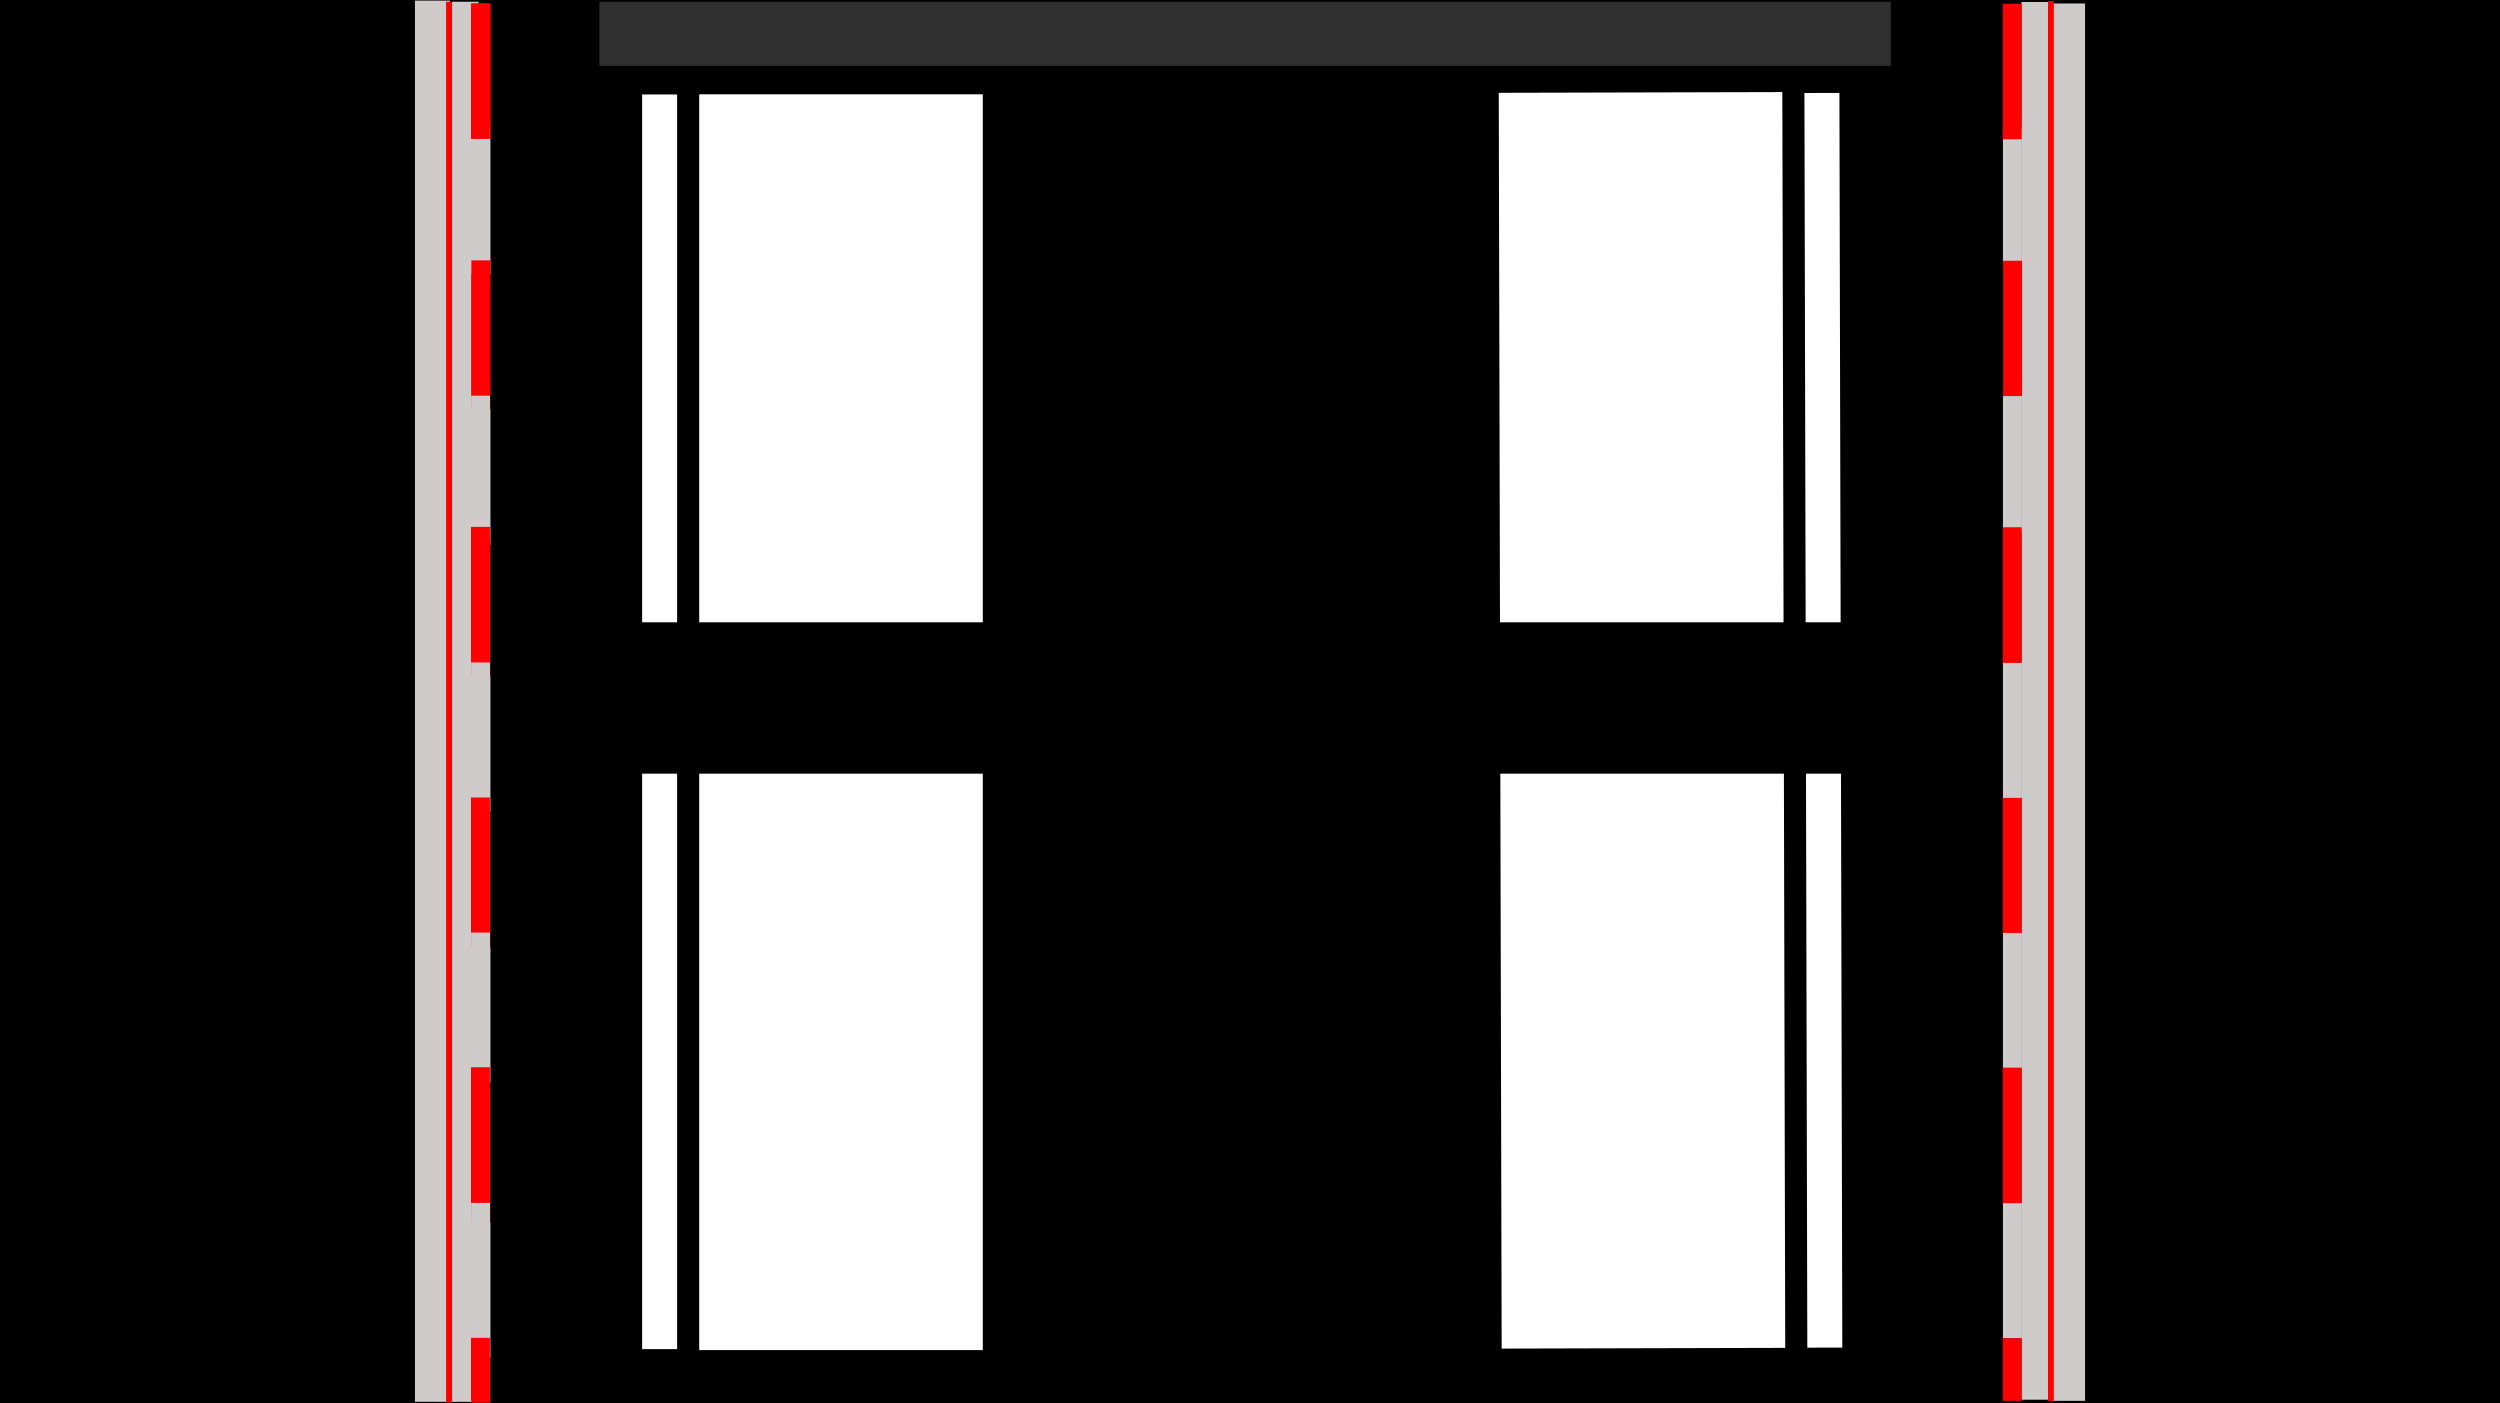
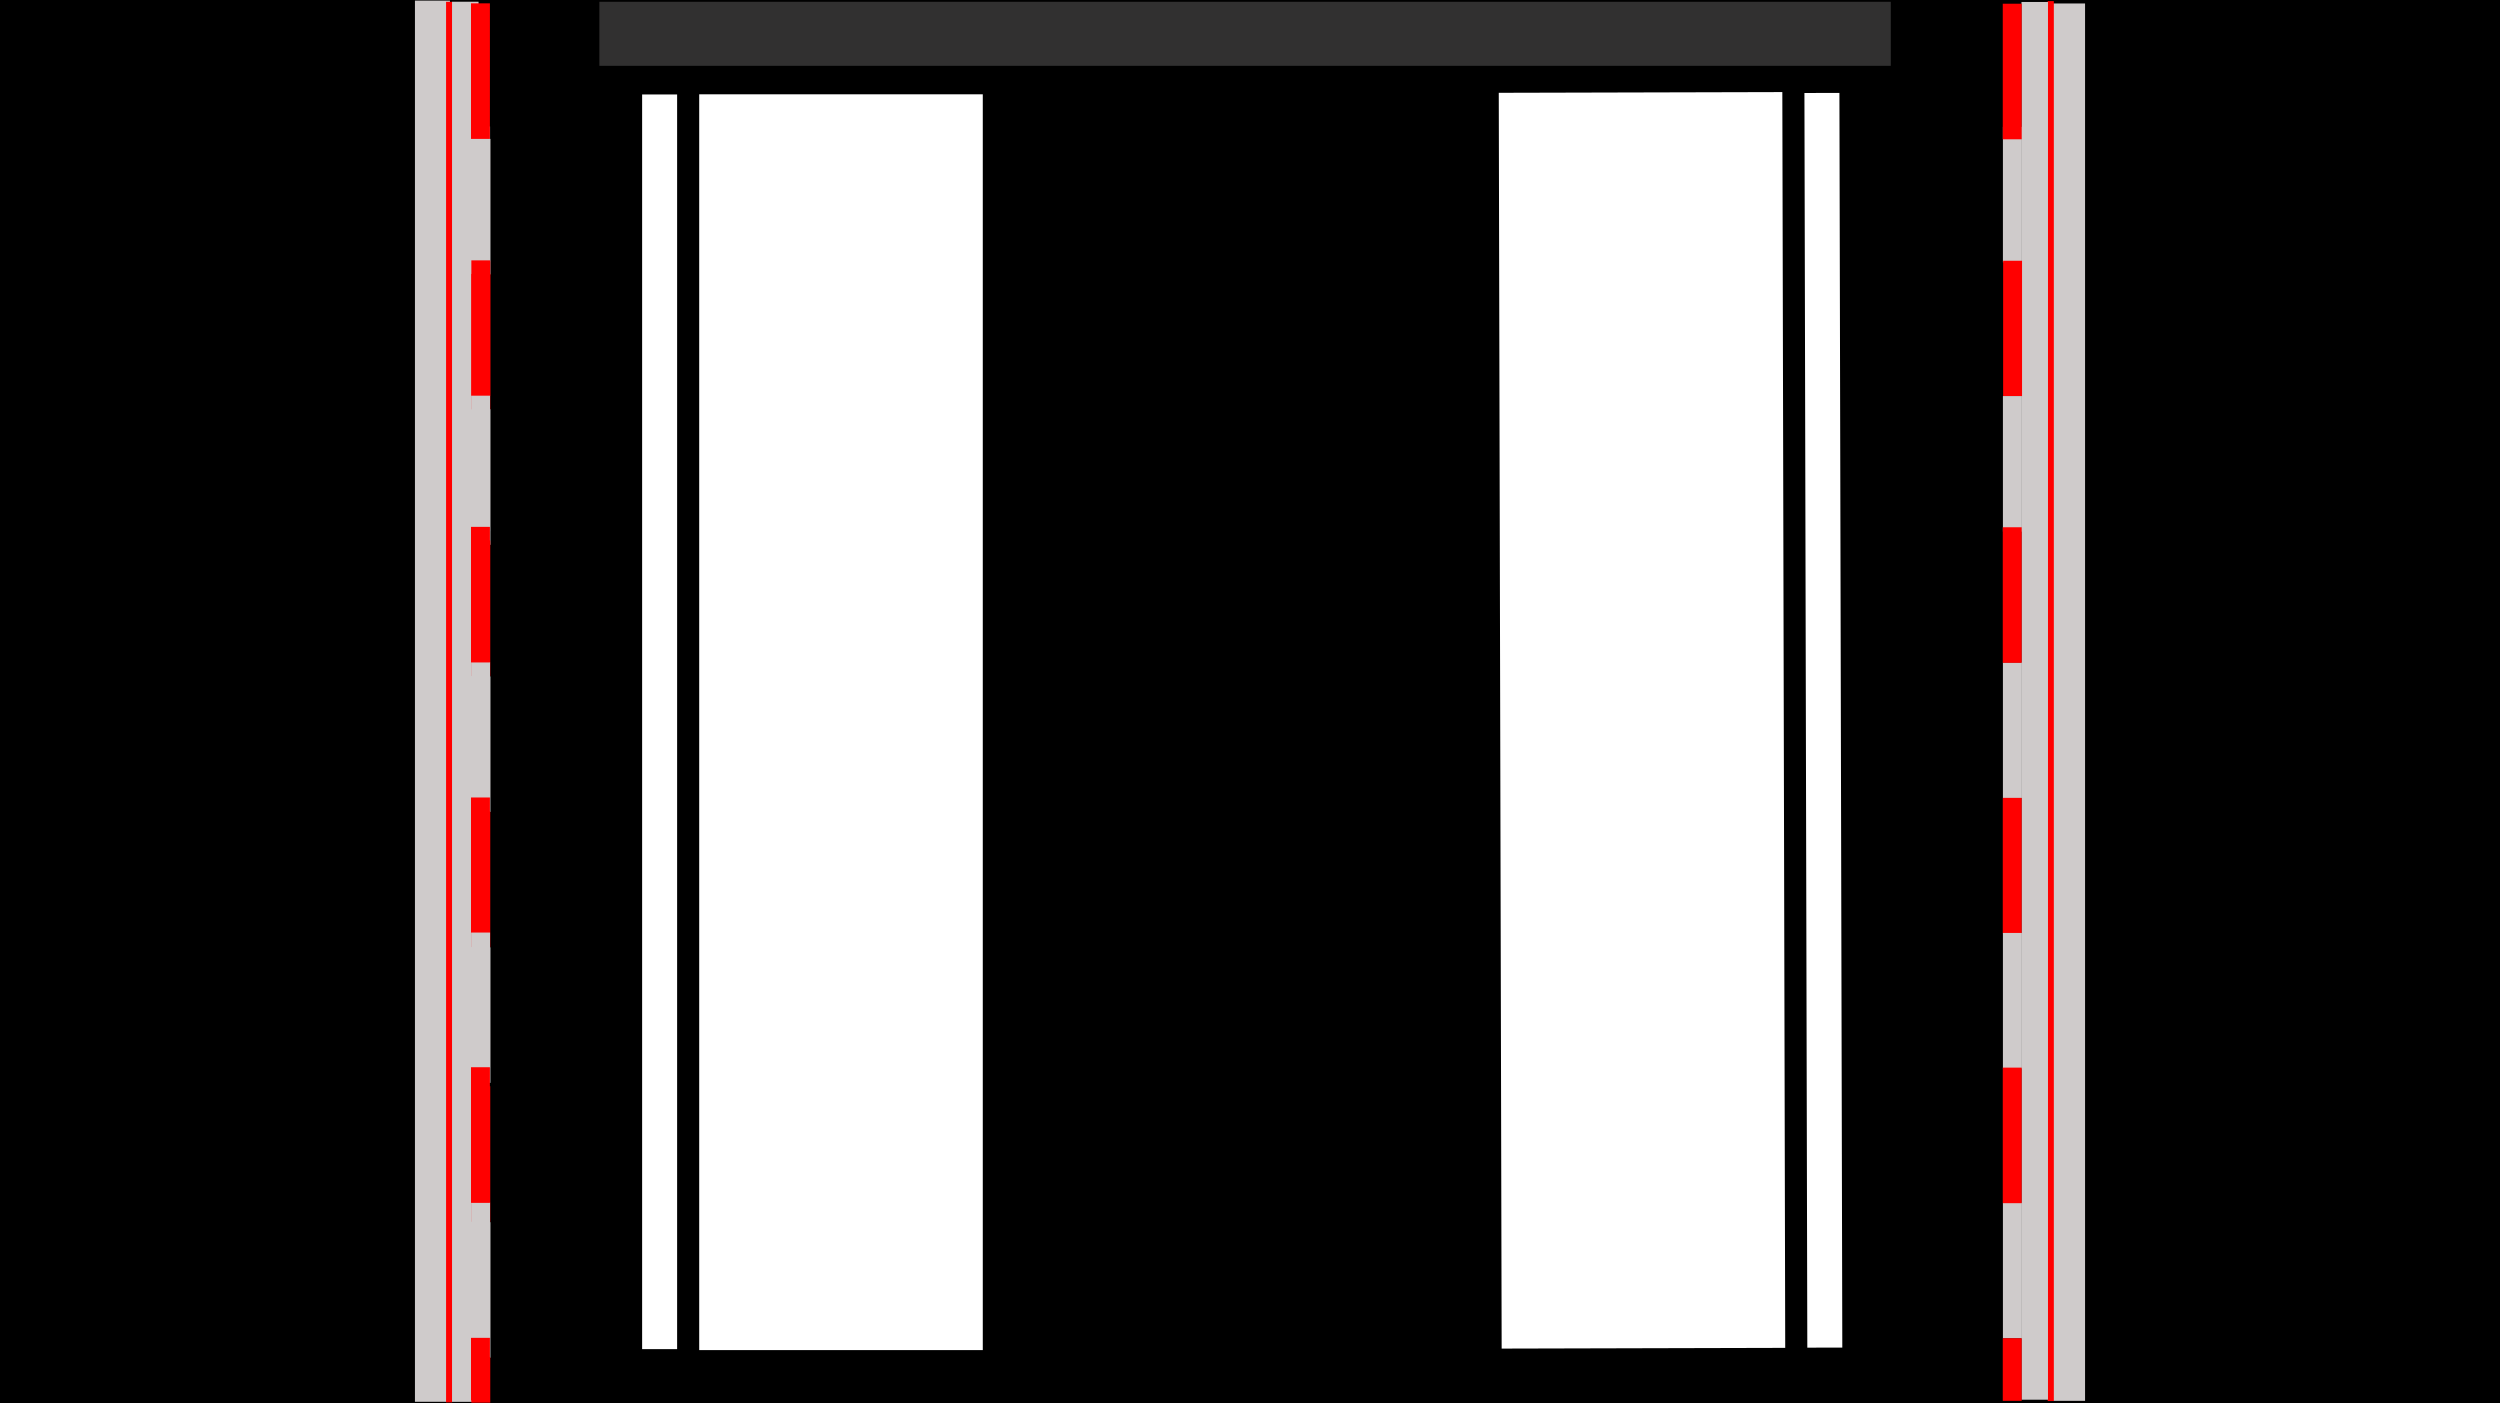
<svg xmlns="http://www.w3.org/2000/svg" version="1.1" width="644.177" height="361.589" viewBox="0,0,644.177,361.589">
  <rect x="0" y="0" width="644.177" height="361.589" fill="#333333" stroke="none" />
  <g transform="translate(82.088,0.794)">
    <g data-paper-data="{&quot;isPaintingLayer&quot;:true}" fill-rule="nonzero" stroke="none" stroke-width="0" stroke-linecap="butt" stroke-linejoin="miter" stroke-miterlimit="10" stroke-dasharray="" stroke-dashoffset="0" style="mix-blend-mode: normal">
      <path d="M-82.088,360.794v-361.589h644.177v361.589z" fill="#000000" />
      <path d="M72.352,16.166v-16.5h332.759v16.5z" fill="#313030" />
      <path d="M24.83,360.407v-361.045h9.015v361.045z" fill="#cfcbcb" />
      <path d="M446.155,360.162v-360.062h9.015v360.062z" fill="#cfcbcb" />
      <path d="M32.851,360.562v-360.893h1.582v360.893z" fill="#ff0000" />
      <path d="M445.541,360.211v-360.72h1.582v360.72z" fill="#ff0000" />
      <path d="M34.386,360.42v-360.769h6.832v360.769z" fill="#cfcbcb" />
      <path d="M438.786,359.871v-360.157h6.832v360.157z" fill="#cfcbcb" />
      <path d="M39.407,69.923v-34.931h4.875v34.931z" fill="#cfcbcb" />
      <path d="M39.366,104.726v-34.931h4.875v34.931z" fill="#ff0000" />
-       <path d="M39.461,35.096v-34.931h4.875v34.931z" fill="#ff0000" />
      <path d="M39.407,208.423v-34.931h4.875v34.931z" fill="#cfcbcb" />
      <path d="M39.366,243.225v-34.931h4.875v34.931z" fill="#ff0000" />
      <path d="M39.407,139.593v-34.931h4.875v34.931z" fill="#cfcbcb" />
      <path d="M39.366,173.395v-34.931h4.875v34.931z" fill="#ff0000" />
      <path d="M39.407,349.058v-34.931h4.875v34.931z" fill="#cfcbcb" />
      <path d="M39.366,360.638v-11.709h4.875v11.709z" fill="#ff0000" />
      <path d="M39.407,278.228v-34.931h4.875v34.931z" fill="#cfcbcb" />
      <path d="M39.366,314.03v-34.931h4.875v34.931z" fill="#ff0000" />
      <path d="M434.004,66.823v-34.931h4.875v34.931z" fill="#cfcbcb" />
      <path d="M434.059,101.326v-34.931h4.875v34.931z" fill="#ff0000" />
      <path d="M433.964,35.096v-34.931h4.875v34.931z" fill="#ff0000" />
      <path d="M434.004,204.823v-34.931h4.875v34.931z" fill="#cfcbcb" />
      <path d="M433.964,239.725v-34.931h4.875v34.931z" fill="#ff0000" />
      <path d="M434.004,136.193v-34.931h4.875v34.931z" fill="#cfcbcb" />
      <path d="M433.964,169.995v-34.931h4.875v34.931z" fill="#ff0000" />
      <path d="M434.004,344.058v-34.931h4.875v34.931z" fill="#cfcbcb" />
      <path d="M433.964,360.16v-16.131h4.875v16.131z" fill="#ff0000" />
      <path d="M434.004,274.528v-34.931h4.875v34.931z" fill="#cfcbcb" />
      <path d="M433.964,309.231v-34.931h4.875v34.931z" fill="#ff0000" />
      <path d="M83.37,346.837v-323.29h9.015v323.29z" fill="#ffffff" />
      <path d="M98.078,347.087v-323.581h73.068v323.581z" fill="#ffffff" />
      <path d="M391.875,23.145l0.745,323.289l-9.015,0.023l-0.745,-323.289z" fill="#ffffff" />
      <path d="M377.166,22.932l0.746,323.58l-73.067,0.187l-0.746,-323.58z" fill="#ffffff" />
-       <path d="M62.957,198.557v-39h355.375v39z" fill="#000000" />
      <path d="M39.312,66.723v-34.931h4.875v34.931z" fill="#cfcbcb" />
      <path d="M39.366,101.226v-34.931h4.875v34.931z" fill="#ff0000" />
      <path d="M39.272,34.996v-34.931h4.875v34.931z" fill="#ff0000" />
      <path d="M39.312,204.723v-34.931h4.875v34.931z" fill="#cfcbcb" />
      <path d="M39.272,239.625v-34.931h4.875v34.931z" fill="#ff0000" />
      <path d="M39.312,136.093v-34.931h4.875v34.931z" fill="#cfcbcb" />
      <path d="M39.272,169.895v-34.931h4.875v34.931z" fill="#ff0000" />
      <path d="M39.312,343.958v-34.931h4.875v34.931z" fill="#cfcbcb" />
      <path d="M39.272,360.06v-16.131h4.875v16.131z" fill="#ff0000" />
      <path d="M39.312,274.428v-34.931h4.875v34.931z" fill="#cfcbcb" />
      <path d="M39.272,309.131v-34.931h4.875v34.931z" fill="#ff0000" />
    </g>
  </g>
</svg>